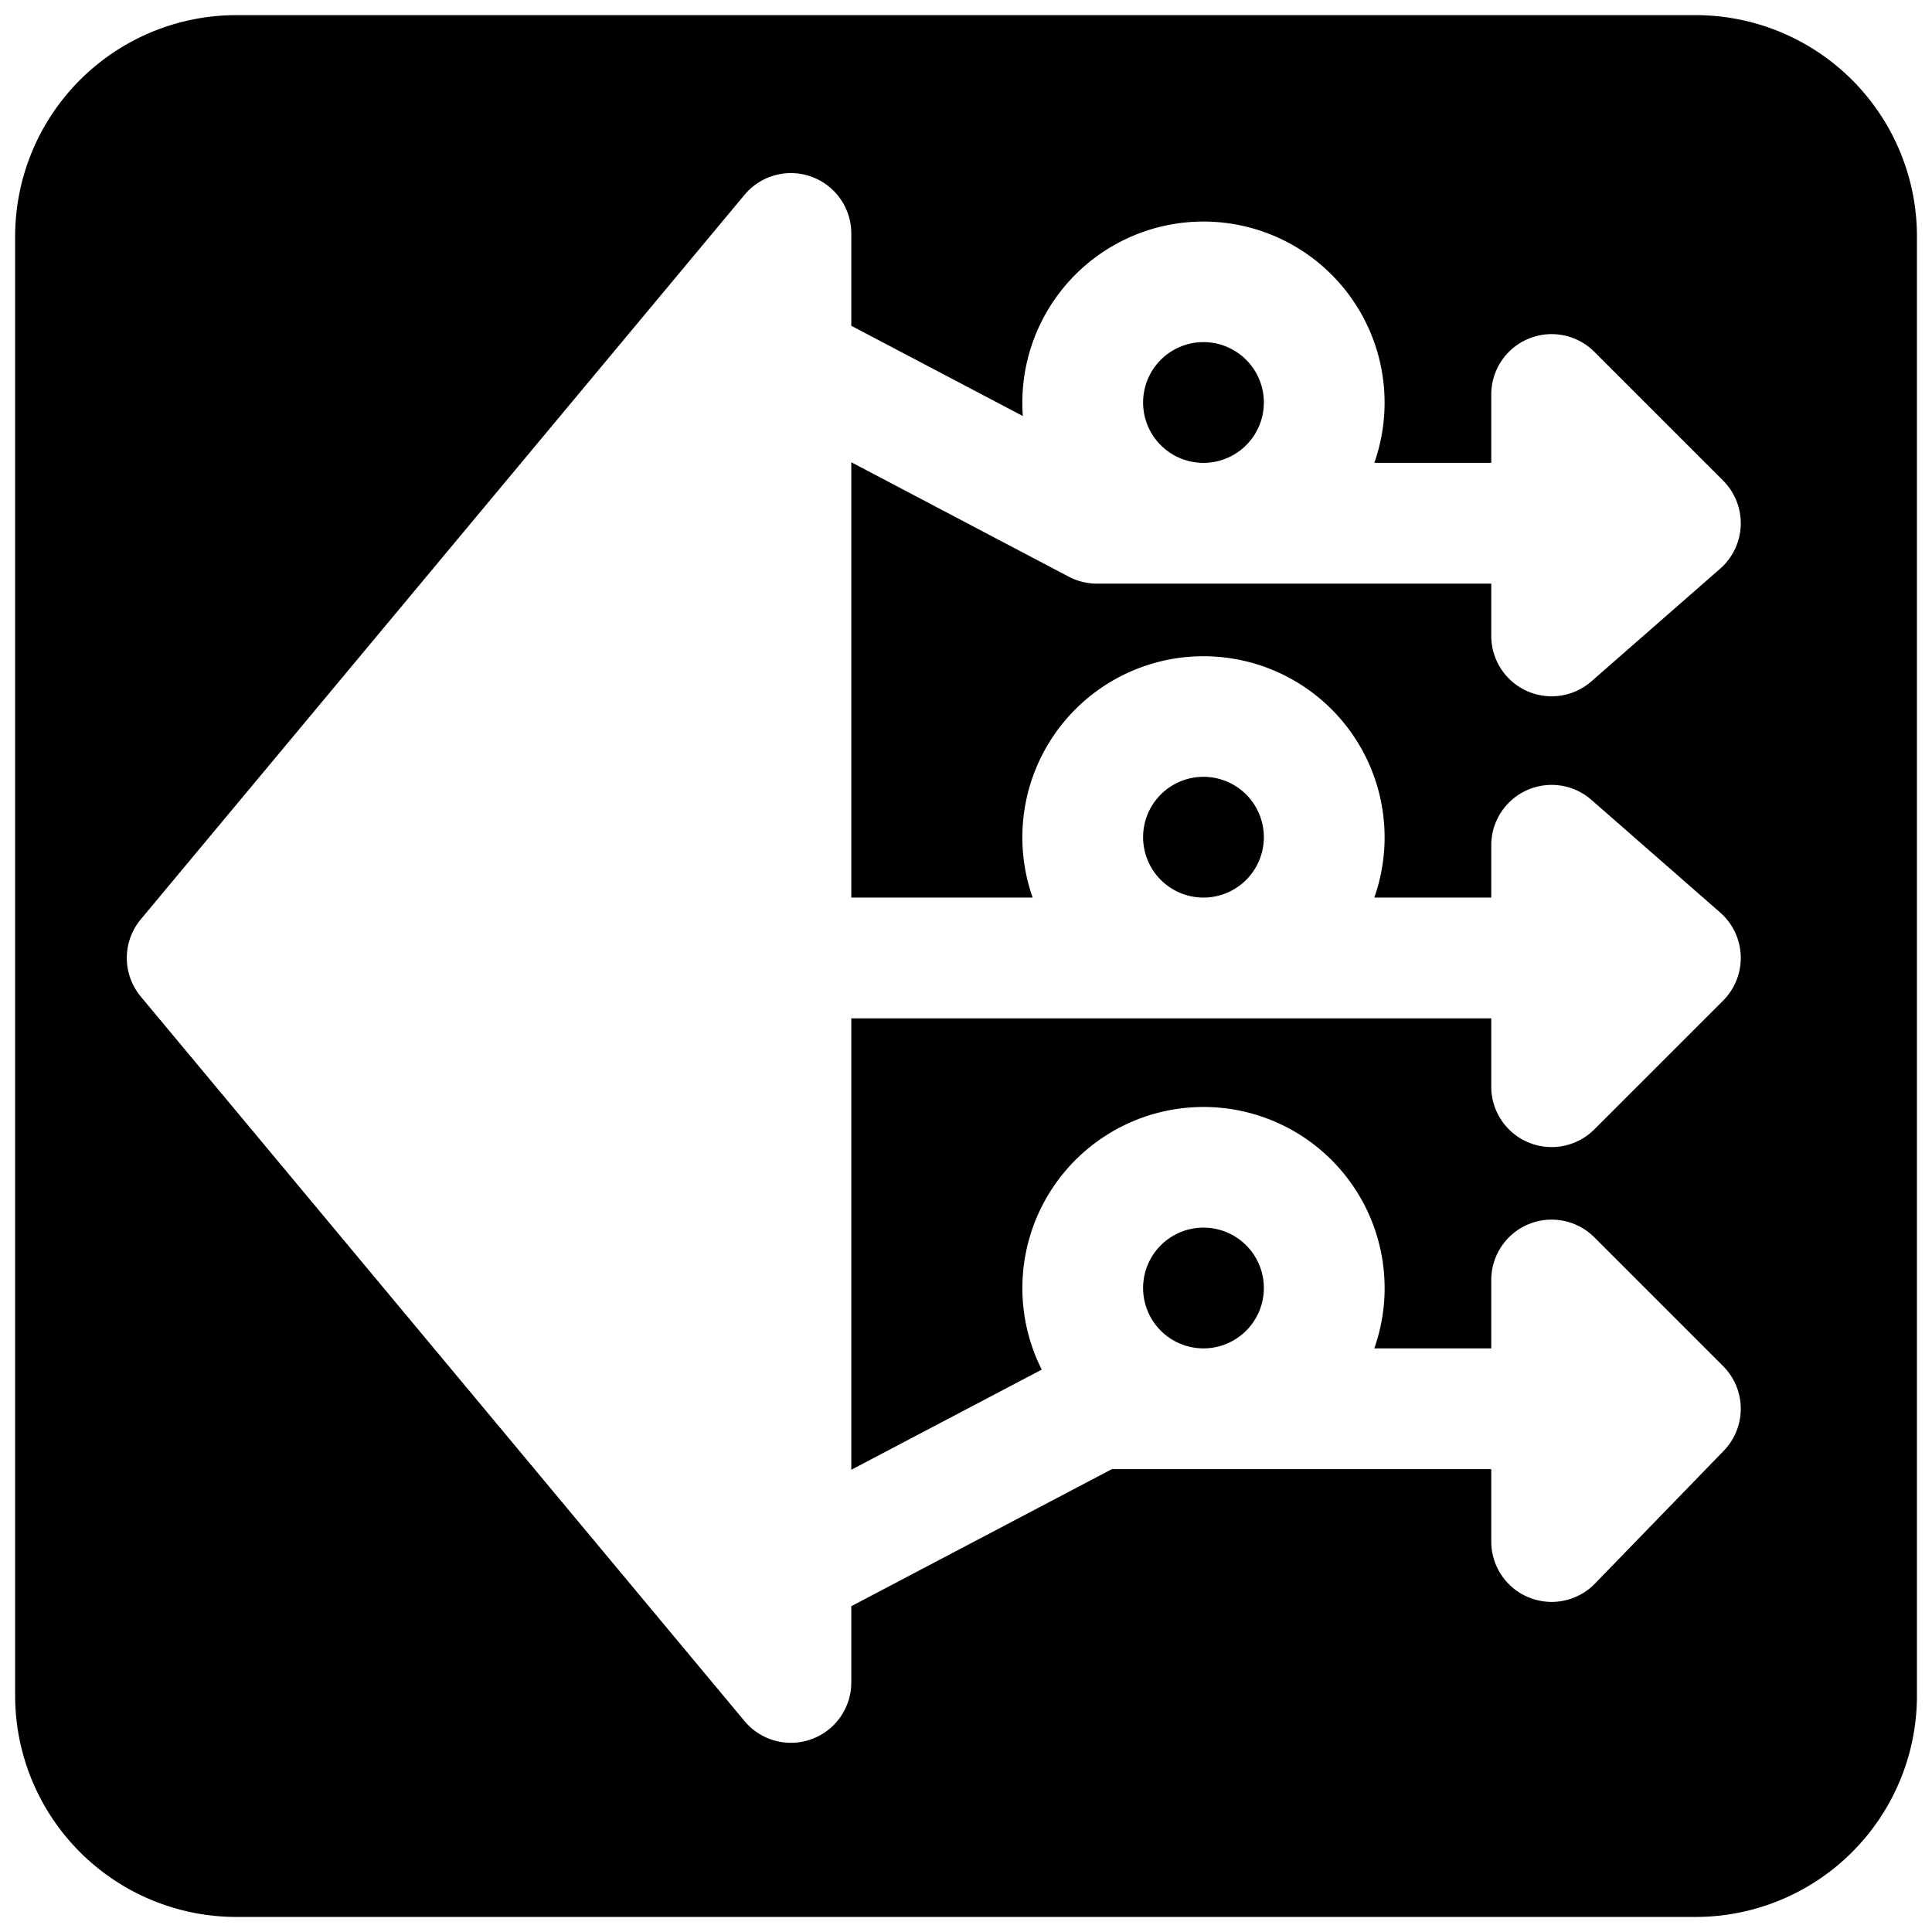
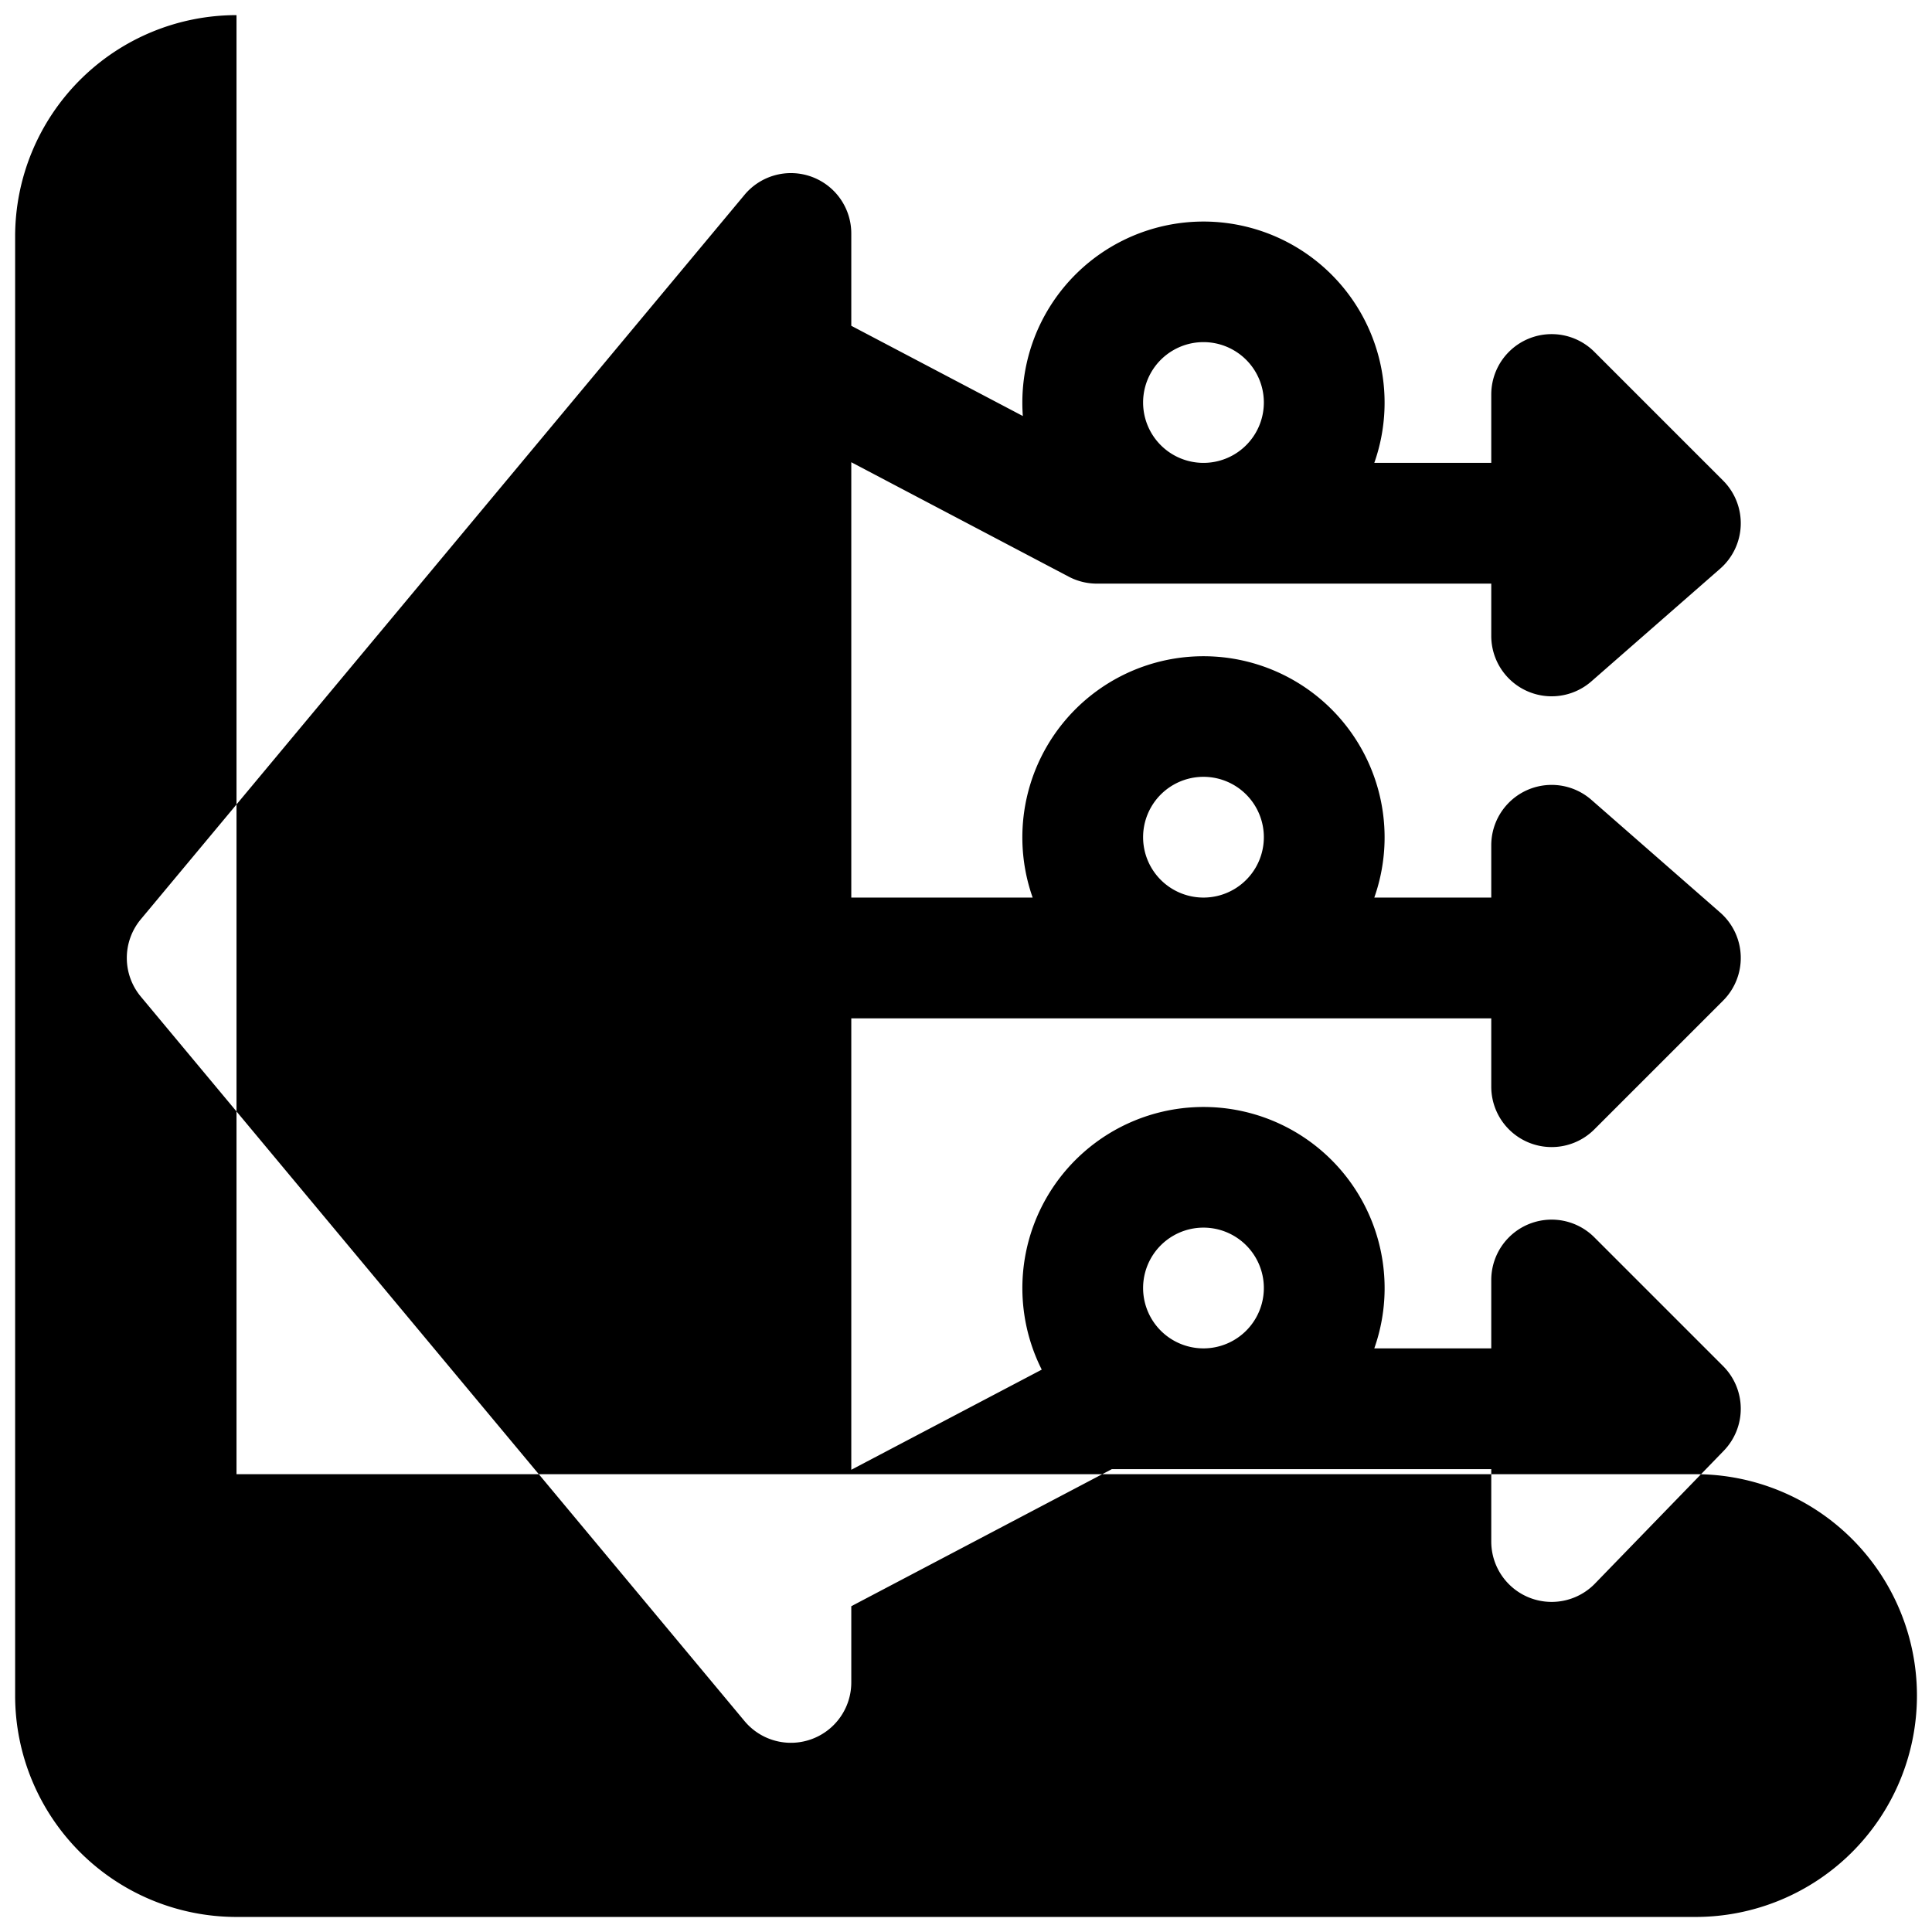
<svg xmlns="http://www.w3.org/2000/svg" fill="none" viewBox="0 0 24 24">
-   <path fill="#000000" fill-rule="evenodd" d="M2.938 0.188a2.75 2.75 0 0 0 -2.75 2.75v18.125a2.75 2.75 0 0 0 2.75 2.75h18.125a2.75 2.75 0 0 0 2.75 -2.75V2.938a2.75 2.75 0 0 0 -2.75 -2.75H2.938Zm7.142 2.007a0.75 0.75 0 0 1 0.495 0.705v1.147l2.131 1.121a2.25 2.25 0 1 1 4.366 0.582h1.453V4.9a0.75 0.75 0 0 1 1.28 -0.53l1.6 1.6a0.75 0.75 0 0 1 -0.036 1.094l-1.6 1.4a0.75 0.75 0 0 1 -1.244 -0.564v-0.65h-4.898a0.75 0.75 0 0 1 -0.35 -0.086l-2.702 -1.422v5.408h2.253a2.25 2.25 0 1 1 4.244 0h1.453v-0.65a0.75 0.75 0 0 1 1.244 -0.564l1.6 1.4a0.75 0.75 0 0 1 0.036 1.094l-1.6 1.6a0.75 0.75 0 0 1 -1.28 -0.53v-0.85h-7.95v5.608l2.366 -1.244a2.25 2.25 0 1 1 4.131 -0.264h1.453v-0.85a0.75 0.75 0 0 1 1.28 -0.53l1.6 1.6a0.75 0.75 0 0 1 0.008 1.052l-1.6 1.65a0.75 0.75 0 0 1 -1.288 -0.522v-0.9h-4.713l-3.237 1.703v0.947a0.75 0.75 0 0 1 -1.326 0.48l-7.5 -9a0.75 0.75 0 0 1 0 -0.96l7.5 -9a0.75 0.75 0 0 1 0.831 -0.225Zm4.87 8.955a0.75 0.75 0 1 0 0 -1.5 0.75 0.75 0 0 0 0 1.5ZM15.7 5a0.75 0.75 0 1 1 -1.5 0 0.75 0.75 0 0 1 1.5 0Zm-1.5 11a0.75 0.75 0 1 1 1.5 0 0.75 0.75 0 0 1 -1.5 0Z" clip-rule="evenodd" stroke-width="1" />
+   <path fill="#000000" fill-rule="evenodd" d="M2.938 0.188a2.75 2.75 0 0 0 -2.75 2.75v18.125a2.75 2.75 0 0 0 2.75 2.75h18.125a2.75 2.75 0 0 0 2.75 -2.75a2.75 2.75 0 0 0 -2.75 -2.75H2.938Zm7.142 2.007a0.75 0.75 0 0 1 0.495 0.705v1.147l2.131 1.121a2.25 2.25 0 1 1 4.366 0.582h1.453V4.9a0.75 0.75 0 0 1 1.28 -0.53l1.6 1.6a0.75 0.75 0 0 1 -0.036 1.094l-1.6 1.4a0.75 0.75 0 0 1 -1.244 -0.564v-0.65h-4.898a0.75 0.75 0 0 1 -0.35 -0.086l-2.702 -1.422v5.408h2.253a2.25 2.25 0 1 1 4.244 0h1.453v-0.65a0.75 0.75 0 0 1 1.244 -0.564l1.6 1.4a0.75 0.75 0 0 1 0.036 1.094l-1.6 1.6a0.75 0.75 0 0 1 -1.28 -0.53v-0.85h-7.95v5.608l2.366 -1.244a2.25 2.25 0 1 1 4.131 -0.264h1.453v-0.85a0.75 0.75 0 0 1 1.28 -0.53l1.6 1.6a0.75 0.75 0 0 1 0.008 1.052l-1.6 1.65a0.75 0.75 0 0 1 -1.288 -0.522v-0.9h-4.713l-3.237 1.703v0.947a0.75 0.75 0 0 1 -1.326 0.48l-7.5 -9a0.75 0.75 0 0 1 0 -0.96l7.5 -9a0.75 0.75 0 0 1 0.831 -0.225Zm4.87 8.955a0.75 0.75 0 1 0 0 -1.5 0.75 0.75 0 0 0 0 1.5ZM15.7 5a0.75 0.75 0 1 1 -1.5 0 0.75 0.75 0 0 1 1.5 0Zm-1.5 11a0.75 0.75 0 1 1 1.5 0 0.75 0.75 0 0 1 -1.5 0Z" clip-rule="evenodd" stroke-width="1" />
</svg>